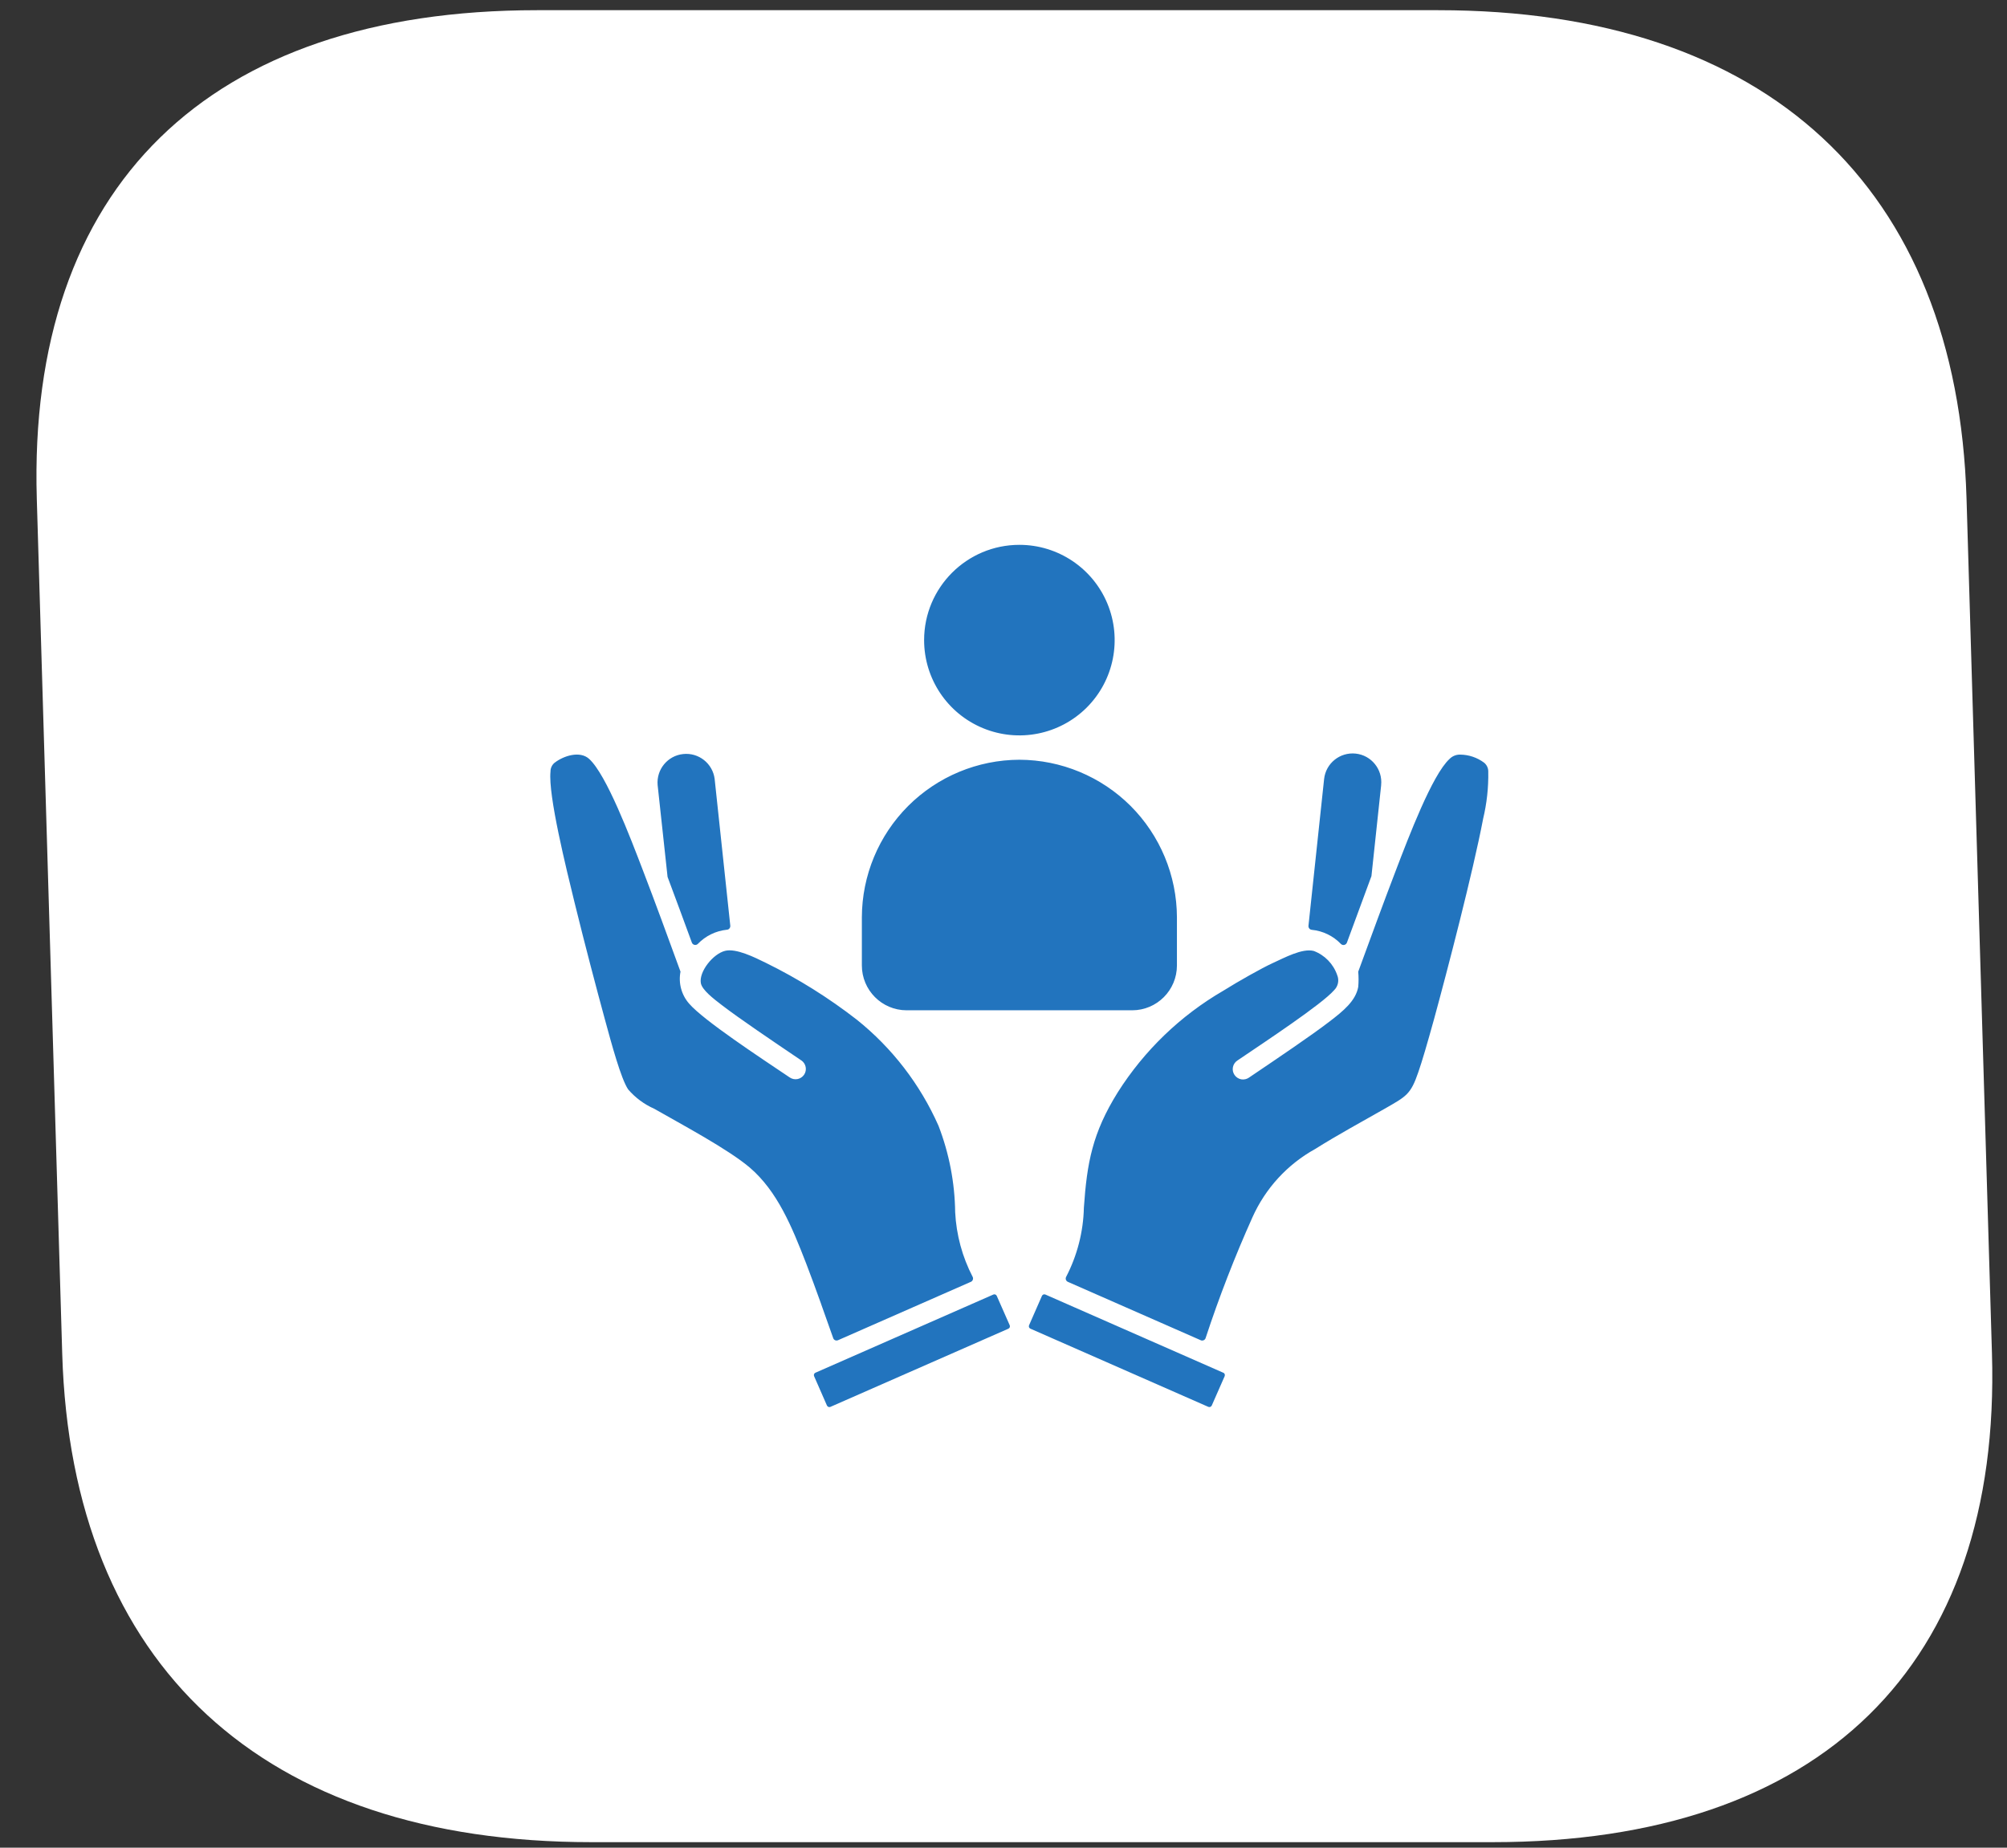
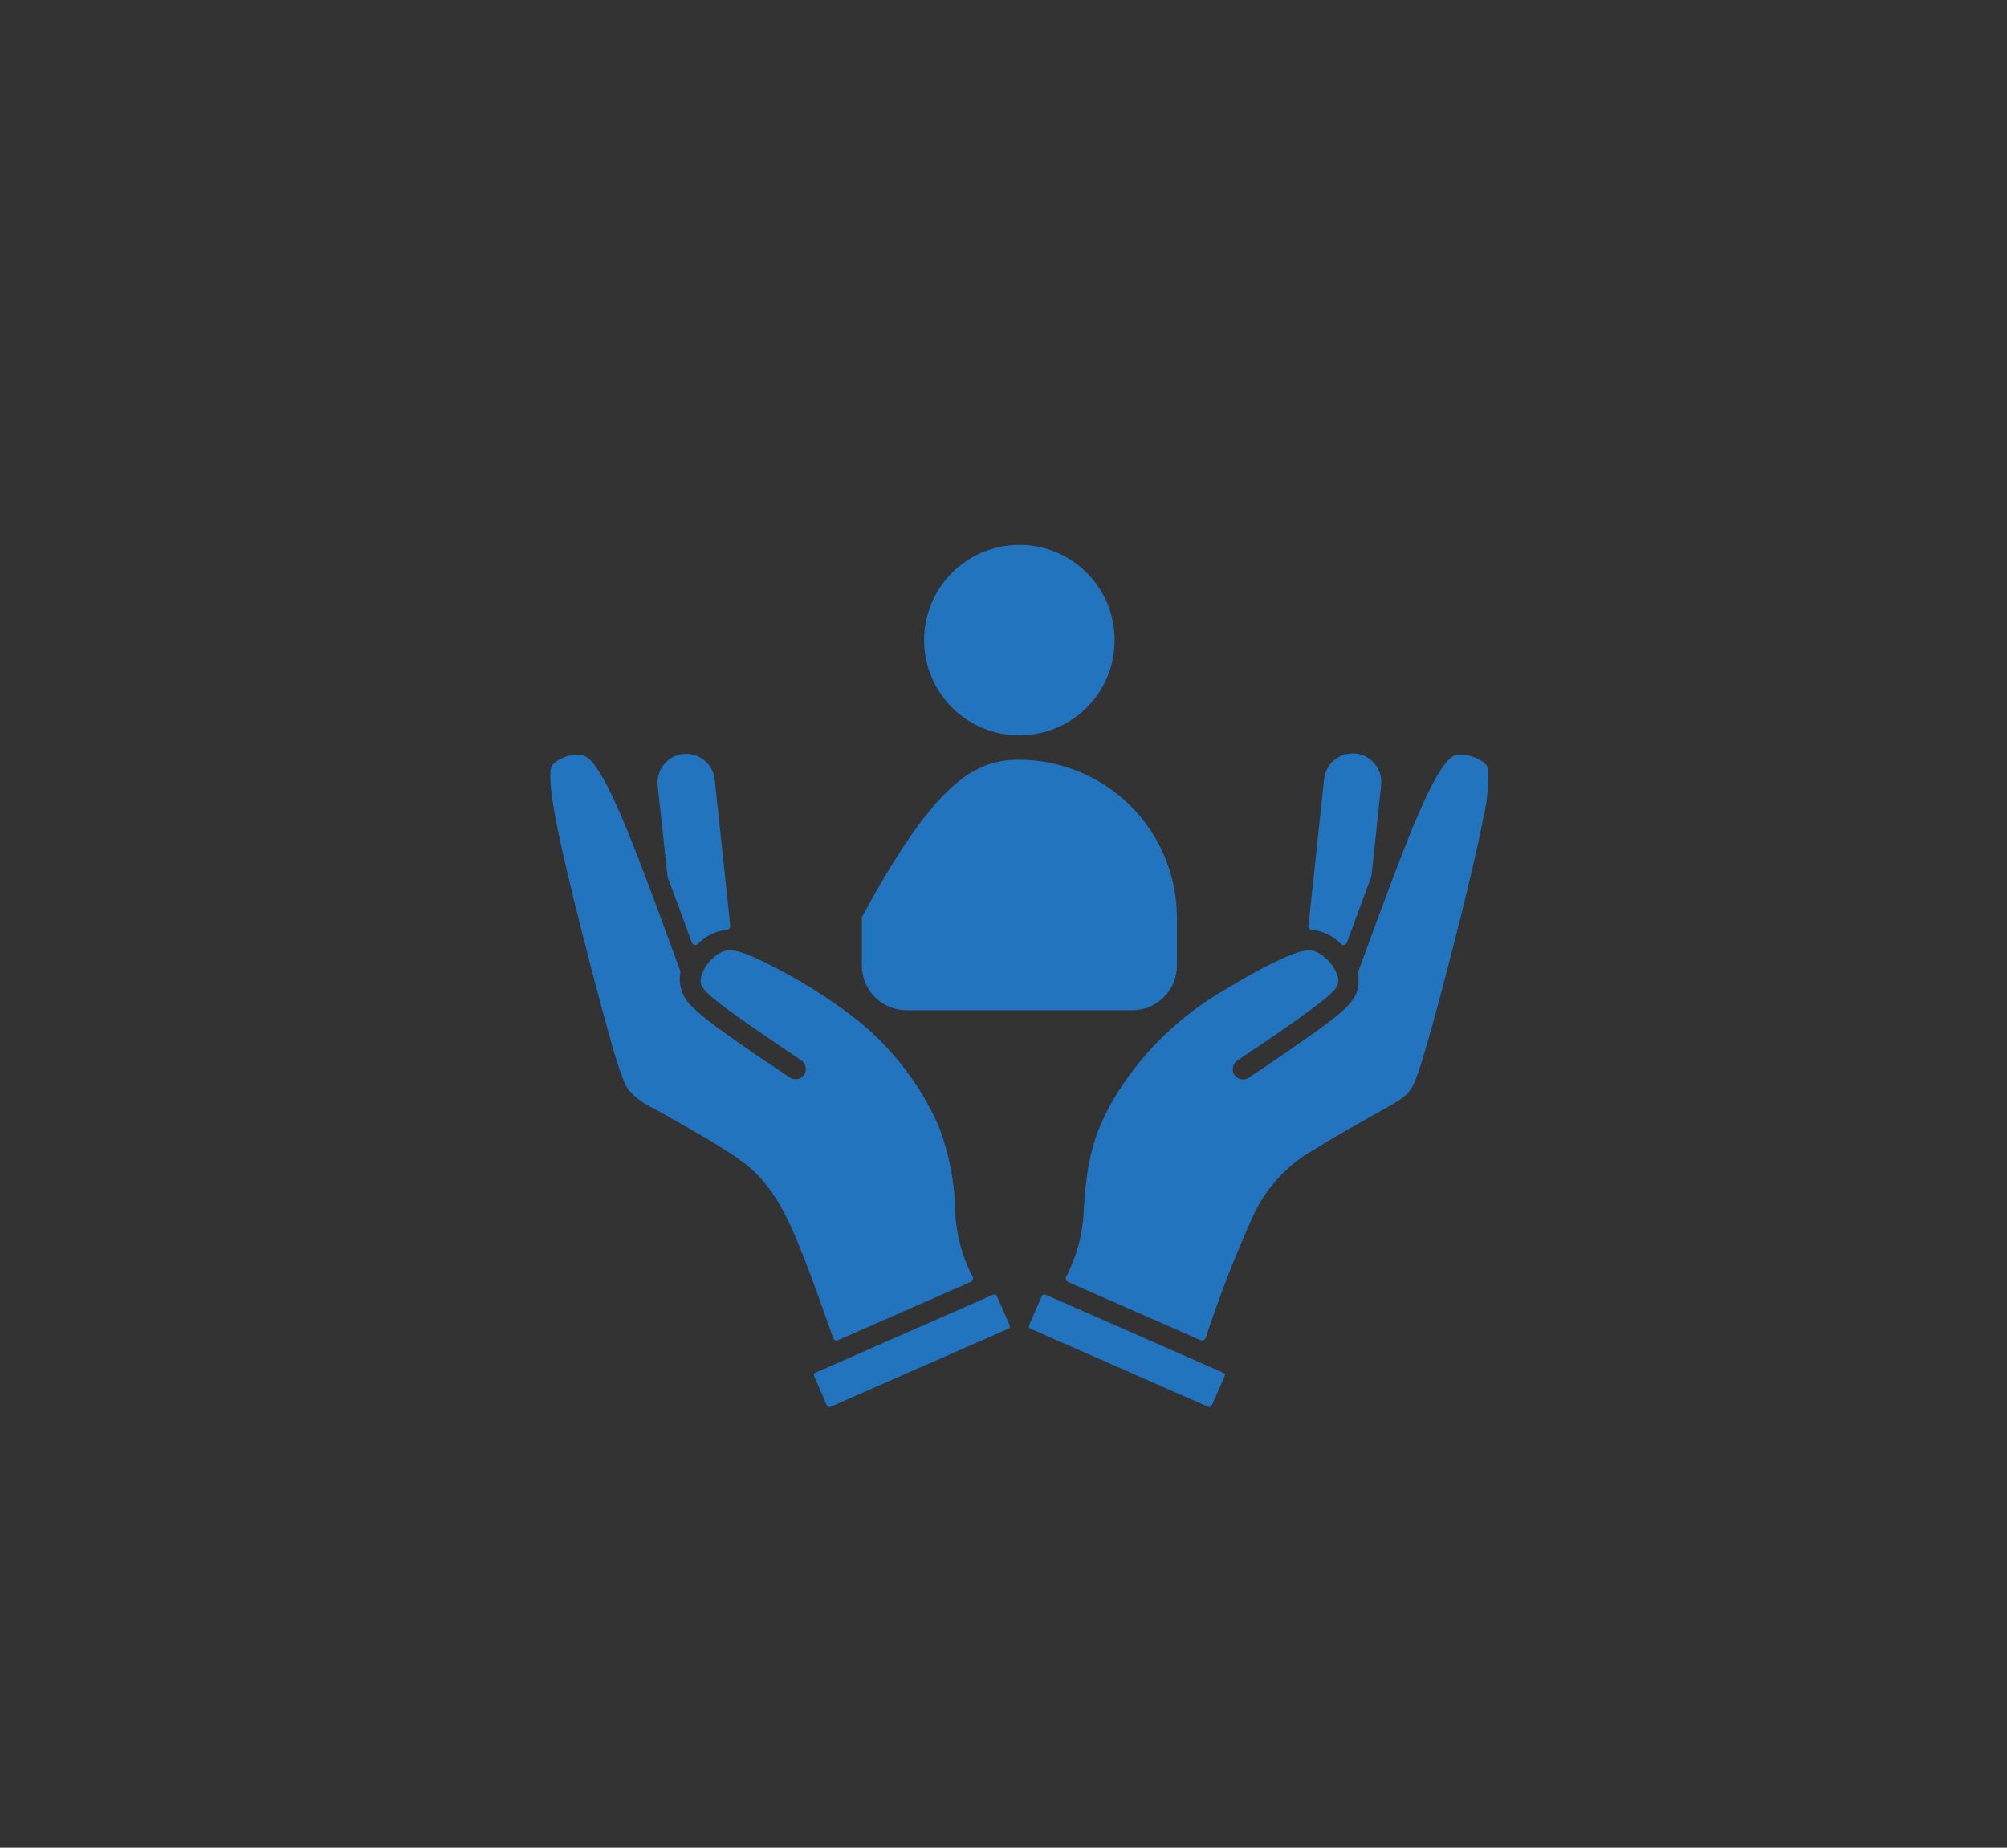
<svg xmlns="http://www.w3.org/2000/svg" width="63" height="58" viewBox="0 0 63 58" fill="none">
  <rect x="0" y="0" width="63" height="58" fill="#333333" stroke="none" />
-   <path d="M45.148 0.32H16.853C6.541 0.32 0.864 5.867 1.155 15.655L1.953 42.492C2.244 52.281 8.251 57.827 18.562 57.827H46.858C57.169 57.827 62.819 52.281 62.528 42.492L61.73 15.655C61.439 5.867 55.459 0.32 45.148 0.32Z" fill="white" />
-   <path d="M38.401 43.092L32.815 40.637C32.774 40.619 32.726 40.637 32.707 40.678L32.303 41.6C32.285 41.641 32.302 41.688 32.342 41.707L37.928 44.162C37.97 44.18 38.018 44.162 38.037 44.121L38.443 43.198L38.442 43.199C38.46 43.157 38.442 43.11 38.401 43.09L38.401 43.092ZM31.999 23.849C33.309 23.853 34.565 24.376 35.492 25.301C36.417 26.228 36.94 27.484 36.944 28.794V30.308V30.306C36.944 31.084 36.315 31.714 35.538 31.714H28.458C27.682 31.713 27.054 31.082 27.054 30.306V28.794C27.058 27.484 27.58 26.228 28.506 25.301C29.433 24.375 30.689 23.853 31.999 23.849ZM31.999 17.103C33.209 17.103 34.299 17.832 34.762 18.949C35.224 20.068 34.969 21.354 34.114 22.209C33.258 23.064 31.972 23.32 30.854 22.857C29.736 22.394 29.008 21.304 29.008 20.093C29.009 18.443 30.347 17.103 31.999 17.103ZM31.181 40.637L25.594 43.092C25.553 43.111 25.537 43.16 25.555 43.2L25.959 44.123H25.96C25.979 44.163 26.026 44.181 26.067 44.163L31.654 41.709C31.695 41.691 31.713 41.642 31.695 41.601L31.288 40.678C31.27 40.637 31.222 40.619 31.181 40.637ZM25.777 40.941C25.897 41.274 26.024 41.632 26.154 42.003V42.004C26.164 42.035 26.187 42.059 26.217 42.072C26.246 42.083 26.279 42.083 26.309 42.069L30.475 40.238C30.503 40.227 30.525 40.204 30.536 40.174C30.547 40.146 30.547 40.114 30.534 40.086C30.206 39.456 30.019 38.763 29.983 38.053C29.971 37.124 29.794 36.204 29.459 35.337C28.883 34.039 28.006 32.898 26.898 32.011C26.009 31.32 25.053 30.722 24.043 30.226C23.683 30.049 23.104 29.761 22.76 29.848C22.379 29.943 21.934 30.506 22 30.863C22.039 31.073 22.385 31.343 22.661 31.553C23.217 31.979 24.185 32.633 25.154 33.288L25.153 33.286C25.301 33.387 25.341 33.588 25.241 33.736C25.14 33.885 24.939 33.923 24.791 33.823C23.86 33.196 22.086 32.032 21.631 31.504C21.391 31.23 21.291 30.859 21.361 30.501C20.965 29.414 20.569 28.33 20.183 27.326C19.78 26.274 19.037 24.32 18.496 23.825C18.202 23.554 17.682 23.73 17.41 23.943L17.411 23.941C17.326 24.01 17.278 24.114 17.28 24.224C17.204 24.963 17.773 27.259 18.037 28.338C18.362 29.662 18.725 31.036 18.983 31.983C19.203 32.791 19.492 33.859 19.717 34.197C19.942 34.458 20.222 34.666 20.537 34.805C21.393 35.296 22.861 36.075 23.541 36.656C24.4 37.395 24.855 38.497 25.308 39.667C25.45 40.034 25.607 40.466 25.779 40.943L25.777 40.941ZM20.955 27.527C21.197 28.168 21.453 28.87 21.717 29.587C21.73 29.624 21.762 29.652 21.8 29.66C21.838 29.669 21.878 29.657 21.906 29.629C22.148 29.378 22.47 29.221 22.818 29.185C22.848 29.184 22.878 29.169 22.898 29.144C22.917 29.121 22.926 29.089 22.924 29.059L22.433 24.453V24.451C22.371 23.966 21.932 23.618 21.445 23.67C20.956 23.721 20.601 24.155 20.643 24.643L20.955 27.527ZM37.844 42.004C38.268 40.715 38.759 39.45 39.315 38.211C39.723 37.3 40.415 36.547 41.287 36.066C41.962 35.64 42.757 35.208 43.462 34.806C44.145 34.414 44.281 34.361 44.522 33.653C44.64 33.314 44.789 32.806 45.017 31.984C45.443 30.425 46.231 27.396 46.555 25.706L46.554 25.708C46.671 25.222 46.726 24.723 46.717 24.225C46.72 24.116 46.671 24.011 46.587 23.942C46.37 23.78 46.106 23.69 45.834 23.688C45.709 23.685 45.587 23.735 45.5 23.825C44.959 24.319 44.217 26.275 43.814 27.328C43.429 28.332 43.033 29.416 42.635 30.502C42.649 30.662 42.649 30.821 42.635 30.981C42.556 31.416 42.17 31.734 41.731 32.069C41.15 32.514 40.177 33.17 39.207 33.826H39.208C39.136 33.876 39.048 33.896 38.962 33.881C38.877 33.865 38.8 33.815 38.752 33.744C38.702 33.671 38.684 33.581 38.702 33.496C38.72 33.41 38.771 33.336 38.844 33.289C39.715 32.699 41.496 31.524 41.879 31.082C42.005 30.958 42.043 30.77 41.974 30.607C41.853 30.258 41.583 29.98 41.238 29.851C40.875 29.76 40.321 30.064 39.94 30.237C39.613 30.387 38.876 30.801 38.399 31.1C37.054 31.881 35.919 32.975 35.086 34.29C34.292 35.566 34.121 36.492 34.023 37.911C34.006 38.669 33.813 39.415 33.463 40.088C33.437 40.146 33.463 40.214 33.522 40.239L37.689 42.07V42.071C37.718 42.084 37.752 42.084 37.781 42.072C37.81 42.06 37.834 42.035 37.844 42.005L37.844 42.004ZM42.28 29.589L43.05 27.501L43.355 24.644H43.354C43.405 24.151 43.047 23.708 42.555 23.656C42.061 23.604 41.618 23.96 41.564 24.454L41.073 29.06C41.069 29.092 41.08 29.122 41.099 29.147C41.119 29.171 41.147 29.185 41.179 29.188C41.526 29.222 41.849 29.379 42.091 29.631C42.119 29.659 42.159 29.671 42.197 29.662C42.235 29.653 42.266 29.626 42.28 29.589Z" fill="#2274BE" />
+   <path d="M38.401 43.092L32.815 40.637C32.774 40.619 32.726 40.637 32.707 40.678L32.303 41.6C32.285 41.641 32.302 41.688 32.342 41.707L37.928 44.162C37.97 44.18 38.018 44.162 38.037 44.121L38.443 43.198L38.442 43.199C38.46 43.157 38.442 43.11 38.401 43.09L38.401 43.092ZM31.999 23.849C33.309 23.853 34.565 24.376 35.492 25.301C36.417 26.228 36.94 27.484 36.944 28.794V30.308V30.306C36.944 31.084 36.315 31.714 35.538 31.714H28.458C27.682 31.713 27.054 31.082 27.054 30.306V28.794C29.433 24.375 30.689 23.853 31.999 23.849ZM31.999 17.103C33.209 17.103 34.299 17.832 34.762 18.949C35.224 20.068 34.969 21.354 34.114 22.209C33.258 23.064 31.972 23.32 30.854 22.857C29.736 22.394 29.008 21.304 29.008 20.093C29.009 18.443 30.347 17.103 31.999 17.103ZM31.181 40.637L25.594 43.092C25.553 43.111 25.537 43.16 25.555 43.2L25.959 44.123H25.96C25.979 44.163 26.026 44.181 26.067 44.163L31.654 41.709C31.695 41.691 31.713 41.642 31.695 41.601L31.288 40.678C31.27 40.637 31.222 40.619 31.181 40.637ZM25.777 40.941C25.897 41.274 26.024 41.632 26.154 42.003V42.004C26.164 42.035 26.187 42.059 26.217 42.072C26.246 42.083 26.279 42.083 26.309 42.069L30.475 40.238C30.503 40.227 30.525 40.204 30.536 40.174C30.547 40.146 30.547 40.114 30.534 40.086C30.206 39.456 30.019 38.763 29.983 38.053C29.971 37.124 29.794 36.204 29.459 35.337C28.883 34.039 28.006 32.898 26.898 32.011C26.009 31.32 25.053 30.722 24.043 30.226C23.683 30.049 23.104 29.761 22.76 29.848C22.379 29.943 21.934 30.506 22 30.863C22.039 31.073 22.385 31.343 22.661 31.553C23.217 31.979 24.185 32.633 25.154 33.288L25.153 33.286C25.301 33.387 25.341 33.588 25.241 33.736C25.14 33.885 24.939 33.923 24.791 33.823C23.86 33.196 22.086 32.032 21.631 31.504C21.391 31.23 21.291 30.859 21.361 30.501C20.965 29.414 20.569 28.33 20.183 27.326C19.78 26.274 19.037 24.32 18.496 23.825C18.202 23.554 17.682 23.73 17.41 23.943L17.411 23.941C17.326 24.01 17.278 24.114 17.28 24.224C17.204 24.963 17.773 27.259 18.037 28.338C18.362 29.662 18.725 31.036 18.983 31.983C19.203 32.791 19.492 33.859 19.717 34.197C19.942 34.458 20.222 34.666 20.537 34.805C21.393 35.296 22.861 36.075 23.541 36.656C24.4 37.395 24.855 38.497 25.308 39.667C25.45 40.034 25.607 40.466 25.779 40.943L25.777 40.941ZM20.955 27.527C21.197 28.168 21.453 28.87 21.717 29.587C21.73 29.624 21.762 29.652 21.8 29.66C21.838 29.669 21.878 29.657 21.906 29.629C22.148 29.378 22.47 29.221 22.818 29.185C22.848 29.184 22.878 29.169 22.898 29.144C22.917 29.121 22.926 29.089 22.924 29.059L22.433 24.453V24.451C22.371 23.966 21.932 23.618 21.445 23.67C20.956 23.721 20.601 24.155 20.643 24.643L20.955 27.527ZM37.844 42.004C38.268 40.715 38.759 39.45 39.315 38.211C39.723 37.3 40.415 36.547 41.287 36.066C41.962 35.64 42.757 35.208 43.462 34.806C44.145 34.414 44.281 34.361 44.522 33.653C44.64 33.314 44.789 32.806 45.017 31.984C45.443 30.425 46.231 27.396 46.555 25.706L46.554 25.708C46.671 25.222 46.726 24.723 46.717 24.225C46.72 24.116 46.671 24.011 46.587 23.942C46.37 23.78 46.106 23.69 45.834 23.688C45.709 23.685 45.587 23.735 45.5 23.825C44.959 24.319 44.217 26.275 43.814 27.328C43.429 28.332 43.033 29.416 42.635 30.502C42.649 30.662 42.649 30.821 42.635 30.981C42.556 31.416 42.17 31.734 41.731 32.069C41.15 32.514 40.177 33.17 39.207 33.826H39.208C39.136 33.876 39.048 33.896 38.962 33.881C38.877 33.865 38.8 33.815 38.752 33.744C38.702 33.671 38.684 33.581 38.702 33.496C38.72 33.41 38.771 33.336 38.844 33.289C39.715 32.699 41.496 31.524 41.879 31.082C42.005 30.958 42.043 30.77 41.974 30.607C41.853 30.258 41.583 29.98 41.238 29.851C40.875 29.76 40.321 30.064 39.94 30.237C39.613 30.387 38.876 30.801 38.399 31.1C37.054 31.881 35.919 32.975 35.086 34.29C34.292 35.566 34.121 36.492 34.023 37.911C34.006 38.669 33.813 39.415 33.463 40.088C33.437 40.146 33.463 40.214 33.522 40.239L37.689 42.07V42.071C37.718 42.084 37.752 42.084 37.781 42.072C37.81 42.06 37.834 42.035 37.844 42.005L37.844 42.004ZM42.28 29.589L43.05 27.501L43.355 24.644H43.354C43.405 24.151 43.047 23.708 42.555 23.656C42.061 23.604 41.618 23.96 41.564 24.454L41.073 29.06C41.069 29.092 41.08 29.122 41.099 29.147C41.119 29.171 41.147 29.185 41.179 29.188C41.526 29.222 41.849 29.379 42.091 29.631C42.119 29.659 42.159 29.671 42.197 29.662C42.235 29.653 42.266 29.626 42.28 29.589Z" fill="#2274BE" />
</svg>